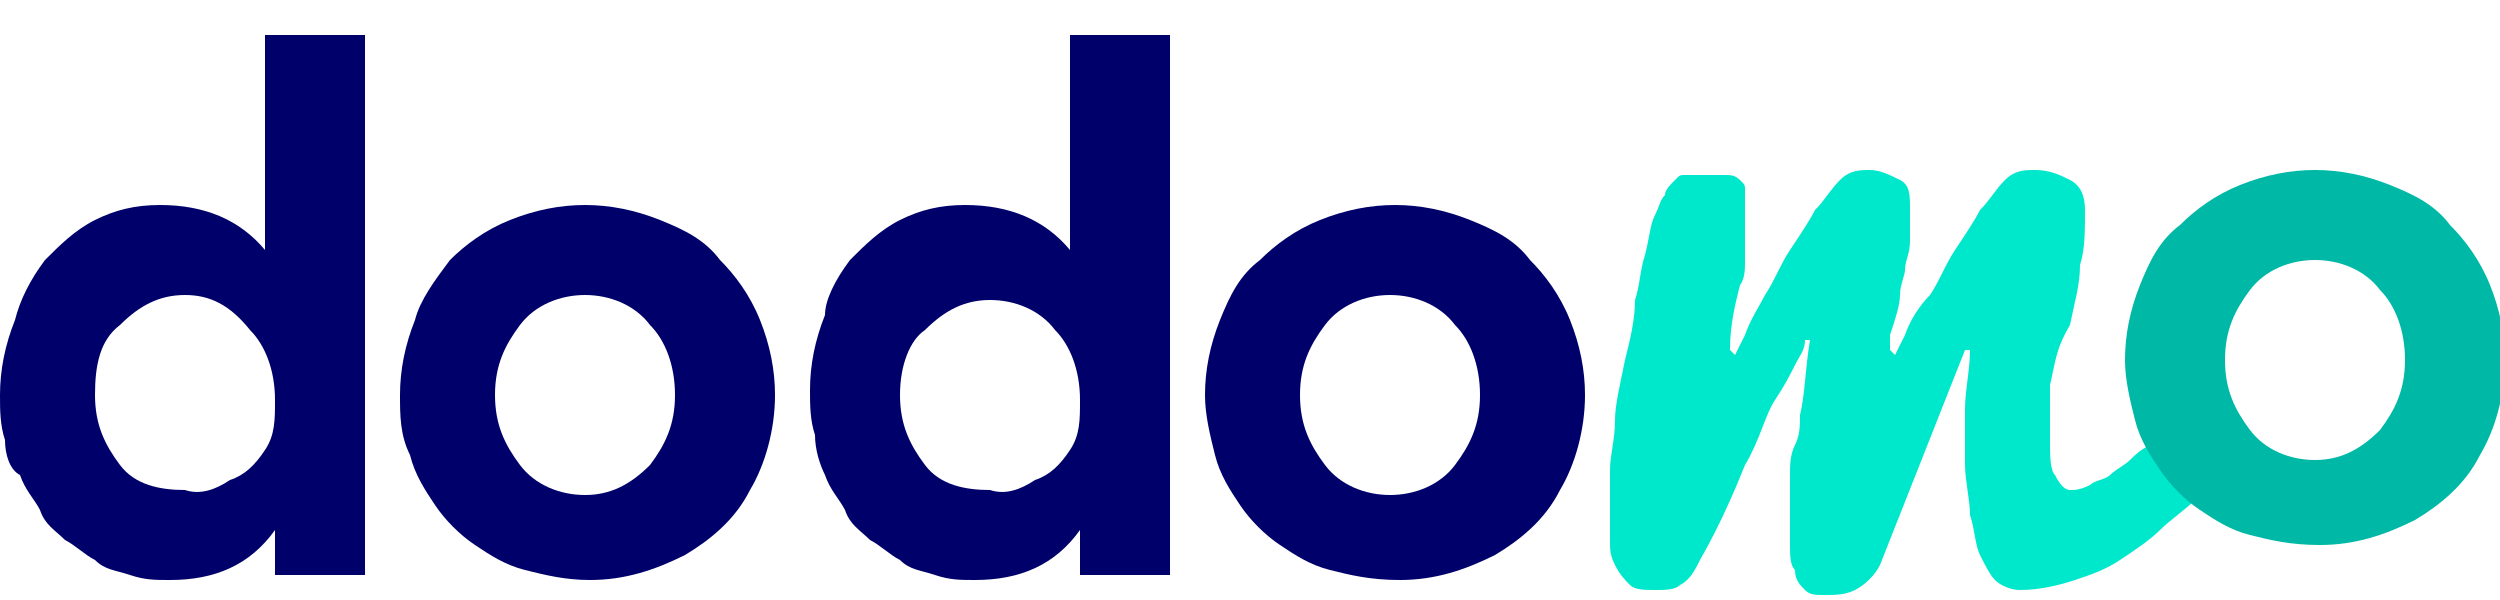
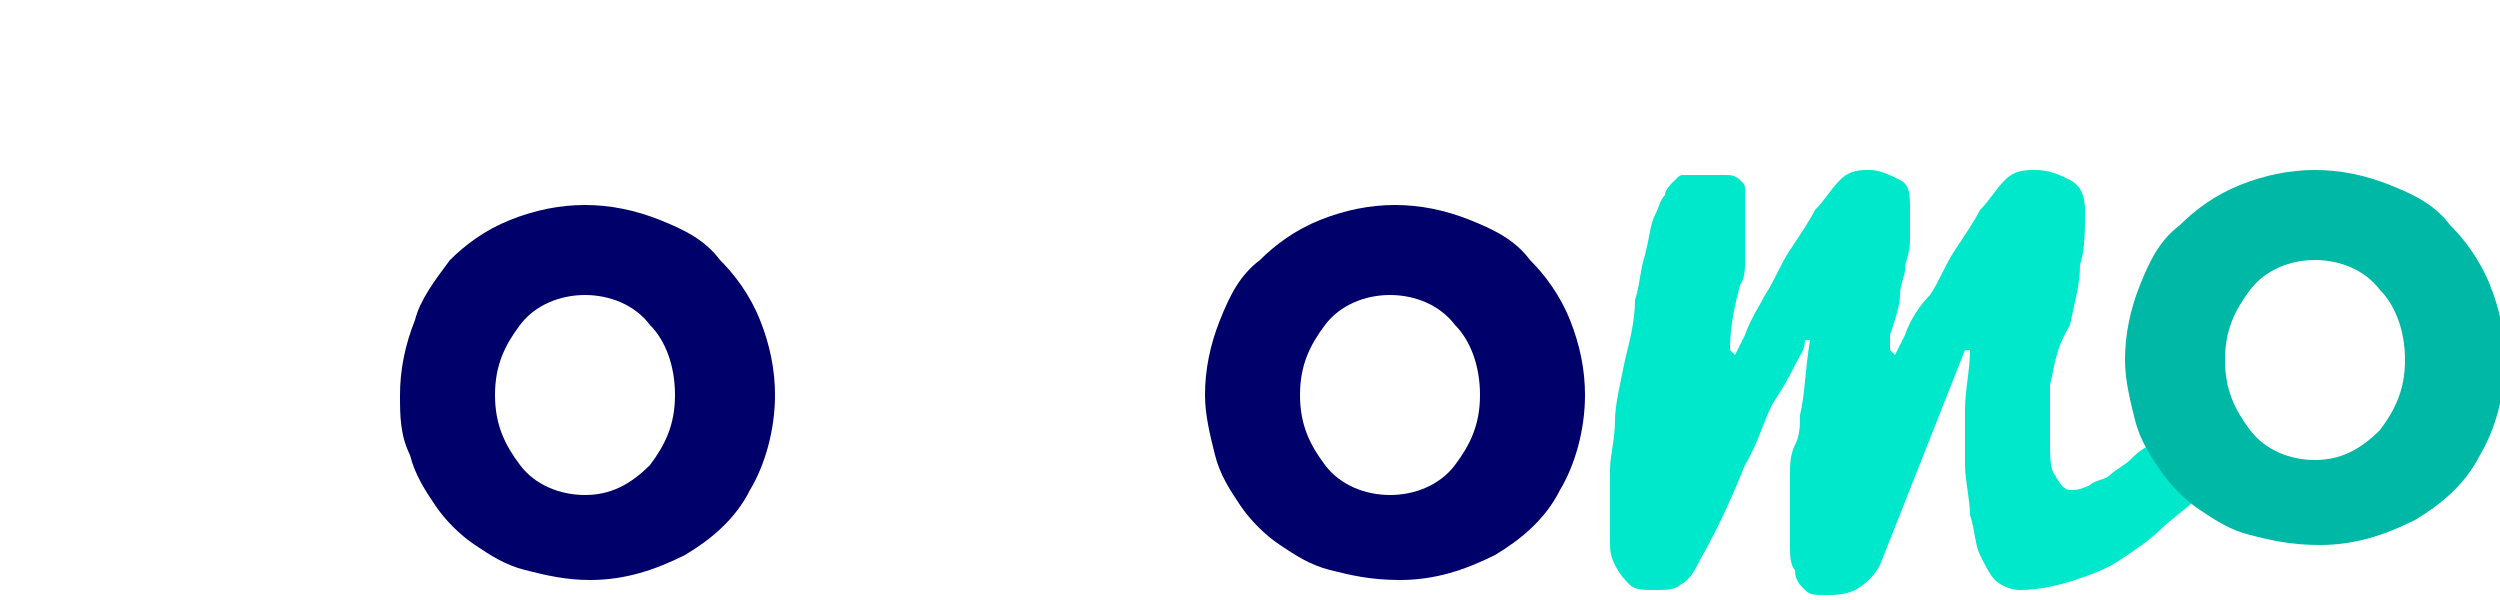
<svg xmlns="http://www.w3.org/2000/svg" version="1.1" id="Vrstva_1" x="0px" y="0px" viewBox="0 0 50 12" style="enable-background:new 0 0 50 12;" xml:space="preserve">
  <style type="text/css">
	.st0{fill-rule:evenodd;clip-rule:evenodd;fill:#00E8CC;}
	.st1{fill-rule:evenodd;clip-rule:evenodd;fill:#00006B;}
	.st2{fill-rule:evenodd;clip-rule:evenodd;fill:#00B8A6;}
</style>
  <g>
    <g transform="translate(0 2)">
      <g transform="translate(0 -2)">
        <path class="st0" d="M35.8,10.3c0-0.1,0-0.2,0-0.3c0-0.1,0-0.3,0-0.5c0-0.2,0-0.4,0.1-0.6C36,8.7,36,8.5,36,8.3     c0.1-0.4,0.1-0.9,0.2-1.5h-0.1C36.1,7,36,7.1,35.9,7.3c-0.1,0.2-0.2,0.4-0.4,0.7c-0.2,0.3-0.3,0.8-0.6,1.3     c-0.2,0.5-0.5,1.2-0.9,1.9c-0.1,0.2-0.2,0.4-0.4,0.5c-0.1,0.1-0.3,0.1-0.5,0.1c-0.2,0-0.4,0-0.5-0.1c-0.1-0.1-0.2-0.2-0.3-0.4     c-0.1-0.2-0.1-0.3-0.1-0.5c0-0.2,0-0.4,0-0.6c0-0.2,0-0.5,0-0.8c0-0.3,0.1-0.6,0.1-1c0-0.3,0.1-0.7,0.2-1.2     c0.1-0.4,0.2-0.8,0.2-1.2c0.1-0.3,0.1-0.6,0.2-0.9C33,4.7,33,4.5,33.1,4.3c0.1-0.2,0.1-0.3,0.2-0.4c0-0.1,0.1-0.2,0.2-0.3     c0.1-0.1,0.1-0.1,0.2-0.1c0.1,0,0.2,0,0.3,0c0.2,0,0.4,0,0.5,0c0.1,0,0.2,0,0.3,0.1c0.1,0.1,0.1,0.1,0.1,0.2c0,0.1,0,0.2,0,0.4     c0,0.1,0,0.2,0,0.3c0,0.1,0,0.3,0,0.4c0,0.1,0,0.3,0,0.4c0,0.3-0.1,0.4-0.1,0.4c-0.1,0.4-0.2,0.8-0.2,1.3l0.1,0.1     c0,0,0.1-0.2,0.2-0.4c0.1-0.3,0.3-0.6,0.4-0.8c0.2-0.3,0.3-0.6,0.5-0.9c0.2-0.3,0.4-0.6,0.5-0.8c0.2-0.2,0.3-0.4,0.5-0.6     c0.2-0.2,0.4-0.2,0.6-0.2c0.2,0,0.4,0.1,0.6,0.2c0.2,0.1,0.2,0.3,0.2,0.6c0,0.2,0,0.4,0,0.6c0,0.3-0.1,0.4-0.1,0.6     c0,0.1-0.1,0.3-0.1,0.5c0,0.2-0.1,0.5-0.2,0.8c0,0.1,0,0.1,0,0.2c0,0,0,0.1,0,0.1l0.1,0.1c0,0,0.1-0.2,0.2-0.4     c0.1-0.3,0.3-0.6,0.5-0.8c0.2-0.3,0.3-0.6,0.5-0.9c0.2-0.3,0.4-0.6,0.5-0.8c0.2-0.2,0.3-0.4,0.5-0.6c0.2-0.2,0.4-0.2,0.6-0.2     c0.3,0,0.5,0.1,0.7,0.2c0.2,0.1,0.3,0.3,0.3,0.6c0,0.4,0,0.8-0.1,1.1c0,0.4-0.1,0.7-0.2,1.2C41.1,7,41.1,7.3,41,7.7     C41,8,41,8.4,41,8.8c0,0.3,0,0.6,0.1,0.7c0.1,0.2,0.2,0.3,0.3,0.3c0.1,0,0.2,0,0.4-0.1c0.1-0.1,0.3-0.1,0.4-0.2     c0.1-0.1,0.3-0.2,0.4-0.3c0.1-0.1,0.2-0.2,0.4-0.3c0.3-0.3,0.5-0.6,0.8-0.9l0.1,2c-0.2,0.2-0.5,0.4-0.7,0.6     c-0.2,0.2-0.5,0.4-0.8,0.6c-0.3,0.2-0.6,0.3-0.9,0.4c-0.3,0.1-0.7,0.2-1.1,0.2c-0.2,0-0.4-0.1-0.5-0.2c-0.1-0.1-0.2-0.3-0.3-0.5     c-0.1-0.2-0.1-0.5-0.2-0.8c0-0.3-0.1-0.7-0.1-1c0-0.4,0-0.7,0-1.1c0-0.4,0.1-0.8,0.1-1.2h-0.1l-1.7,4.3c-0.1,0.2-0.3,0.4-0.5,0.5     c-0.2,0.1-0.4,0.1-0.6,0.1c-0.2,0-0.3,0-0.4-0.1s-0.2-0.2-0.2-0.4c-0.1-0.1-0.1-0.3-0.1-0.5C35.8,10.6,35.8,10.4,35.8,10.3" />
-         <path class="st1" d="M7.3,0.7v10.8H5.5v-0.9h0c-0.5,0.7-1.2,1-2.1,1c-0.3,0-0.5,0-0.8-0.1c-0.3-0.1-0.5-0.1-0.7-0.3     c-0.2-0.1-0.4-0.3-0.6-0.4c-0.2-0.2-0.4-0.3-0.5-0.6c-0.1-0.2-0.3-0.4-0.4-0.7C0.2,9.4,0.1,9.1,0.1,8.8C0,8.5,0,8.2,0,7.9     c0-0.5,0.1-1,0.3-1.5C0.4,6,0.6,5.6,0.9,5.2c0.3-0.3,0.6-0.6,1-0.8c0.4-0.2,0.8-0.3,1.3-0.3c0.9,0,1.6,0.3,2.1,0.9h0V0.7L7.3,0.7     L7.3,0.7z M4.6,9.6C4.9,9.5,5.1,9.3,5.3,9c0.2-0.3,0.2-0.6,0.2-1c0-0.6-0.2-1.1-0.5-1.4C4.6,6.1,4.2,5.9,3.7,5.9     c-0.5,0-0.9,0.2-1.3,0.6C2,6.8,1.9,7.3,1.9,7.9c0,0.6,0.2,1,0.5,1.4c0.3,0.4,0.8,0.5,1.3,0.5C4,9.9,4.3,9.8,4.6,9.6L4.6,9.6z" />
        <path class="st1" d="M10.5,11.4c-0.4-0.1-0.7-0.3-1-0.5c-0.3-0.2-0.6-0.5-0.8-0.8c-0.2-0.3-0.4-0.6-0.5-1C8,8.7,8,8.3,8,7.9     c0-0.5,0.1-1,0.3-1.5C8.4,6,8.7,5.6,9,5.2c0.3-0.3,0.7-0.6,1.2-0.8c0.5-0.2,1-0.3,1.5-0.3c0.5,0,1,0.1,1.5,0.3     c0.5,0.2,0.9,0.4,1.2,0.8c0.3,0.3,0.6,0.7,0.8,1.2c0.2,0.5,0.3,1,0.3,1.5c0,0.7-0.2,1.4-0.5,1.9c-0.3,0.6-0.8,1-1.3,1.3     c-0.6,0.3-1.2,0.5-1.9,0.5C11.3,11.6,10.9,11.5,10.5,11.4 M13,9.3c0.3-0.4,0.5-0.8,0.5-1.4c0-0.6-0.2-1.1-0.5-1.4     c-0.3-0.4-0.8-0.6-1.3-0.6c-0.5,0-1,0.2-1.3,0.6c-0.3,0.4-0.5,0.8-0.5,1.4c0,0.6,0.2,1,0.5,1.4c0.3,0.4,0.8,0.6,1.3,0.6     C12.2,9.9,12.6,9.7,13,9.3" />
-         <path class="st1" d="M23.4,0.7v10.8h-1.8v-0.9h0c-0.5,0.7-1.2,1-2.1,1c-0.3,0-0.5,0-0.8-0.1c-0.3-0.1-0.5-0.1-0.7-0.3     c-0.2-0.1-0.4-0.3-0.6-0.4c-0.2-0.2-0.4-0.3-0.5-0.6c-0.1-0.2-0.3-0.4-0.4-0.7c-0.1-0.2-0.2-0.5-0.2-0.8     c-0.1-0.3-0.1-0.6-0.1-0.9c0-0.5,0.1-1,0.3-1.5C16.5,6,16.7,5.6,17,5.2c0.3-0.3,0.6-0.6,1-0.8c0.4-0.2,0.8-0.3,1.3-0.3     c0.9,0,1.6,0.3,2.1,0.9h0V0.7L23.4,0.7L23.4,0.7z M20.7,9.6C21,9.5,21.2,9.3,21.4,9c0.2-0.3,0.2-0.6,0.2-1c0-0.6-0.2-1.1-0.5-1.4     c-0.3-0.4-0.8-0.6-1.3-0.6c-0.5,0-0.9,0.2-1.3,0.6C18.2,6.8,18,7.3,18,7.9c0,0.6,0.2,1,0.5,1.4c0.3,0.4,0.8,0.5,1.3,0.5     C20.1,9.9,20.4,9.8,20.7,9.6L20.7,9.6z" />
        <path class="st1" d="M26.6,11.4c-0.4-0.1-0.7-0.3-1-0.5c-0.3-0.2-0.6-0.5-0.8-0.8c-0.2-0.3-0.4-0.6-0.5-1     c-0.1-0.4-0.2-0.8-0.2-1.2c0-0.5,0.1-1,0.3-1.5c0.2-0.5,0.4-0.9,0.8-1.2c0.3-0.3,0.7-0.6,1.2-0.8c0.5-0.2,1-0.3,1.5-0.3     c0.5,0,1,0.1,1.5,0.3c0.5,0.2,0.9,0.4,1.2,0.8c0.3,0.3,0.6,0.7,0.8,1.2c0.2,0.5,0.3,1,0.3,1.5c0,0.7-0.2,1.4-0.5,1.9     c-0.3,0.6-0.8,1-1.3,1.3c-0.6,0.3-1.2,0.5-1.9,0.5C27.4,11.6,27,11.5,26.6,11.4 M29.1,9.3c0.3-0.4,0.5-0.8,0.5-1.4     c0-0.6-0.2-1.1-0.5-1.4c-0.3-0.4-0.8-0.6-1.3-0.6c-0.5,0-1,0.2-1.3,0.6C26.2,6.9,26,7.3,26,7.9c0,0.6,0.2,1,0.5,1.4     c0.3,0.4,0.8,0.6,1.3,0.6C28.3,9.9,28.8,9.7,29.1,9.3" />
        <path class="st2" d="M45,10.7c-0.4-0.1-0.7-0.3-1-0.5c-0.3-0.2-0.6-0.5-0.8-0.8c-0.2-0.3-0.4-0.6-0.5-1c-0.1-0.4-0.2-0.8-0.2-1.2     c0-0.5,0.1-1,0.3-1.5c0.2-0.5,0.4-0.9,0.8-1.2c0.3-0.3,0.7-0.6,1.2-0.8c0.5-0.2,1-0.3,1.5-0.3c0.5,0,1,0.1,1.5,0.3     c0.5,0.2,0.9,0.4,1.2,0.8c0.3,0.3,0.6,0.7,0.8,1.2c0.2,0.5,0.3,1,0.3,1.5c0,0.7-0.2,1.4-0.5,1.9c-0.3,0.6-0.8,1-1.3,1.3     c-0.6,0.3-1.2,0.5-1.9,0.5C45.8,10.9,45.4,10.8,45,10.7 M47.6,8.6c0.3-0.4,0.5-0.8,0.5-1.4c0-0.6-0.2-1.1-0.5-1.4     c-0.3-0.4-0.8-0.6-1.3-0.6c-0.5,0-1,0.2-1.3,0.6c-0.3,0.4-0.5,0.8-0.5,1.4c0,0.6,0.2,1,0.5,1.4c0.3,0.4,0.8,0.6,1.3,0.6     C46.8,9.2,47.2,9,47.6,8.6" />
      </g>
    </g>
  </g>
</svg>